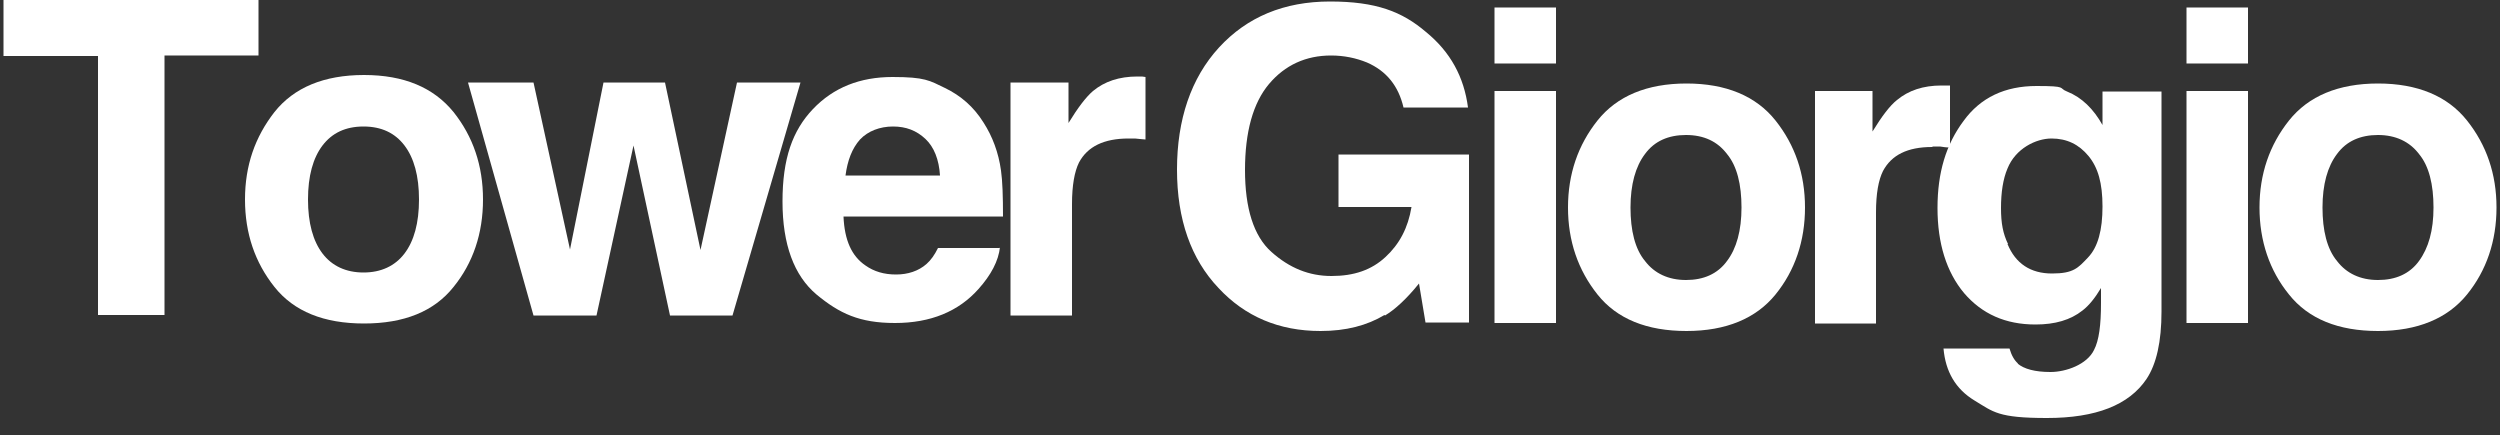
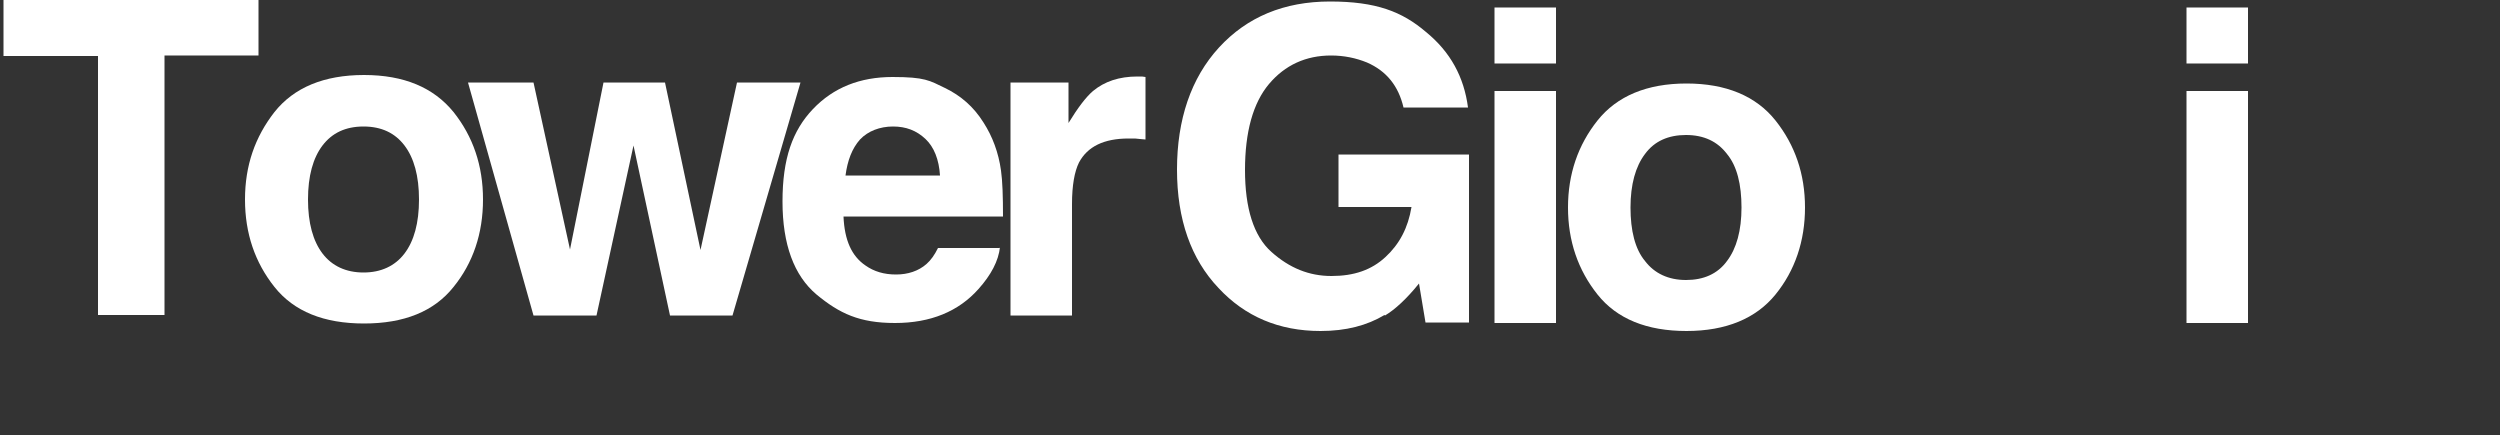
<svg xmlns="http://www.w3.org/2000/svg" id="_レイヤー_1" data-name="レイヤー_1" version="1.1" viewBox="0 0 500 87">
  <rect x="0" y="0" width="500" height="87" fill="#333333" stroke="none" />
  <defs>
    <style>
      .st0 {
        fill: #fff;
      }
    </style>
  </defs>
  <path class="st0" d="M276.9,63c-3.5,2.1-7.7,3.2-12.8,3.2-8.3,0-15.1-2.9-20.4-8.6-5.5-5.8-8.3-13.7-8.3-23.7s2.8-18.3,8.4-24.4c5.6-6.1,13-9.2,22.2-9.2s14.4,2,19.2,6.1c4.9,4,7.6,9,8.4,15.1h-12.9c-1-4.3-3.4-7.3-7.3-9-2.2-.9-4.6-1.4-7.2-1.4-5,0-9.2,1.9-12.4,5.7-3.2,3.8-4.8,9.6-4.8,17.2s1.7,13.2,5.3,16.4,7.5,4.8,12,4.8,8-1.2,10.8-3.8,4.5-5.8,5.2-10h-14.6v-10.5h26.1v33.6h-8.7l-1.3-7.8c-2.5,3.1-4.8,5.2-6.8,6.4Z" />
  <path class="st0" d="M311.2,1.5v11.2h-12.3V1.5h12.3ZM311.2,18.2v46.4h-12.3V18.2h12.3Z" />
  <path class="st0" d="M355.1,24.1c3.9,4.9,5.9,10.7,5.9,17.4s-2,12.6-5.9,17.4-9.9,7.3-17.8,7.3-13.9-2.4-17.8-7.3-5.9-10.7-5.9-17.4,2-12.5,5.9-17.4,9.9-7.4,17.8-7.4c7.9,0,13.9,2.5,17.8,7.4ZM337.2,27c-3.5,0-6.3,1.2-8.2,3.8-1.9,2.5-2.9,6.1-2.9,10.7s.9,8.3,2.9,10.7c1.9,2.5,4.7,3.8,8.2,3.8s6.3-1.2,8.2-3.8c1.9-2.5,2.9-6.1,2.9-10.7s-.9-8.3-2.9-10.7c-1.9-2.5-4.6-3.8-8.2-3.8Z" />
-   <path class="st0" d="M386.4,29.4c-4.9,0-8.1,1.6-9.8,4.8-.9,1.8-1.4,4.5-1.4,8.3v22.2h-12.2V18.2h11.5v8.1c1.9-3.1,3.5-5.2,4.9-6.3,2.3-1.9,5.2-2.9,8.9-2.9h.6c.2,0,.5,0,1.1,0v12.4c-.7,0-1.4-.1-2-.2h-1.4Z" />
-   <path class="st0" d="M403.5,72.7c1.3,1.1,3.5,1.7,6.6,1.7s7.3-1.5,8.7-4.4c1-1.9,1.4-5,1.4-9.4v-3c-1.2,2-2.4,3.5-3.7,4.5-2.4,1.9-5.5,2.8-9.4,2.8-6,0-10.7-2.1-14.3-6.3-3.5-4.2-5.3-9.9-5.3-17s1.7-12.7,5.2-17.4c3.4-4.7,8.3-7,14.6-7s4.3.4,6.1,1.1c3,1.2,5.3,3.5,7.1,6.7v-6.7h11.8v44c0,6-1,10.5-3,13.5-3.5,5.2-10.1,7.8-19.9,7.8s-10.7-1.2-14.5-3.5c-3.8-2.3-5.8-5.8-6.2-10.4h13.2c.4,1.4,1,2.4,1.7,3ZM401.5,48.8c1.6,3.9,4.6,5.9,8.9,5.9s5.2-1.1,7.2-3.2c2-2.1,2.9-5.5,2.9-10.2s-.9-7.8-2.8-10.1c-1.9-2.3-4.3-3.5-7.4-3.5s-7.2,2-8.8,6c-.9,2.1-1.3,4.8-1.3,7.9s.4,5.1,1.4,7.2Z" />
  <path class="st0" d="M449.6,1.5v11.2h-12.3V1.5h12.3ZM449.6,18.2v46.4h-12.3V18.2h12.3Z" />
-   <path class="st0" d="M493.4,24.1c3.9,4.9,5.9,10.7,5.9,17.4s-2,12.6-5.9,17.4-9.9,7.3-17.8,7.3-13.9-2.4-17.8-7.3c-3.9-4.8-5.9-10.7-5.9-17.4s2-12.5,5.9-17.4c3.9-4.9,9.9-7.4,17.8-7.4,7.9,0,13.9,2.5,17.8,7.4ZM475.6,27c-3.5,0-6.3,1.2-8.2,3.8-1.9,2.5-2.9,6.1-2.9,10.7s.9,8.3,2.9,10.7c1.9,2.5,4.7,3.8,8.2,3.8s6.3-1.2,8.2-3.8,2.9-6.1,2.9-10.7-.9-8.3-2.9-10.7c-1.9-2.5-4.7-3.8-8.2-3.8Z" />
-   <path class="st0" d="M51.7,0v11.1h-18.8v51.9h-13.3V11.2H.7V0h51Z" />
+   <path class="st0" d="M51.7,0v11.1h-18.8v51.9h-13.3V11.2H.7V0h51" />
  <path class="st0" d="M90.7,22.4c3.9,4.9,5.9,10.7,5.9,17.5s-2,12.7-5.9,17.5c-3.9,4.9-9.9,7.3-17.9,7.3s-14-2.4-17.9-7.3c-3.9-4.9-5.9-10.7-5.9-17.5s2-12.5,5.9-17.5c3.9-4.9,9.9-7.4,17.9-7.4s13.9,2.5,17.9,7.4ZM72.7,25.3c-3.6,0-6.3,1.3-8.2,3.8-1.9,2.5-2.9,6.1-2.9,10.8s1,8.3,2.9,10.8c1.9,2.5,4.7,3.8,8.2,3.8s6.3-1.3,8.2-3.8c1.9-2.5,2.9-6.1,2.9-10.8s-1-8.3-2.9-10.8c-1.9-2.5-4.6-3.8-8.2-3.8Z" />
  <path class="st0" d="M134,63.1l-7.3-34-7.4,34h-12.6l-13.1-46.6h13.1l7.3,33.4,6.7-33.4h12.3l7.1,33.5,7.3-33.5h12.7l-13.6,46.6h-12.5Z" />
  <path class="st0" d="M200,49.4c-.3,2.8-1.8,5.6-4.3,8.4-4,4.5-9.6,6.8-16.7,6.8s-11.1-1.9-15.7-5.7c-4.5-3.8-6.8-10-6.8-18.6s2-14.2,6.1-18.5,9.4-6.4,15.9-6.4,7.4.7,10.5,2.2c3.1,1.5,5.7,3.7,7.7,6.9,1.8,2.8,3,6,3.5,9.6.3,2.1.4,5.2.4,9.2h-31.9c.2,4.7,1.6,7.9,4.4,9.8,1.7,1.2,3.7,1.8,6.1,1.8s4.5-.7,6.1-2.1c.9-.8,1.6-1.8,2.3-3.2h12.4v-.2ZM188,35.1c-.2-3.2-1.2-5.7-2.9-7.3-1.8-1.7-3.9-2.5-6.5-2.5s-5,.9-6.6,2.6c-1.6,1.8-2.5,4.2-2.9,7.2h18.9Z" />
  <path class="st0" d="M225.7,27.7c-4.9,0-8.2,1.6-9.9,4.8-.9,1.8-1.4,4.6-1.4,8.3v22.3h-12.3V16.5h11.6v8.1c1.9-3.1,3.5-5.2,4.9-6.4,2.3-1.9,5.2-2.9,8.9-2.9h.6c.2,0,.5,0,1,.1v12.5c-.8-.1-1.5-.1-2.1-.2h-1.3Z" />
</svg>